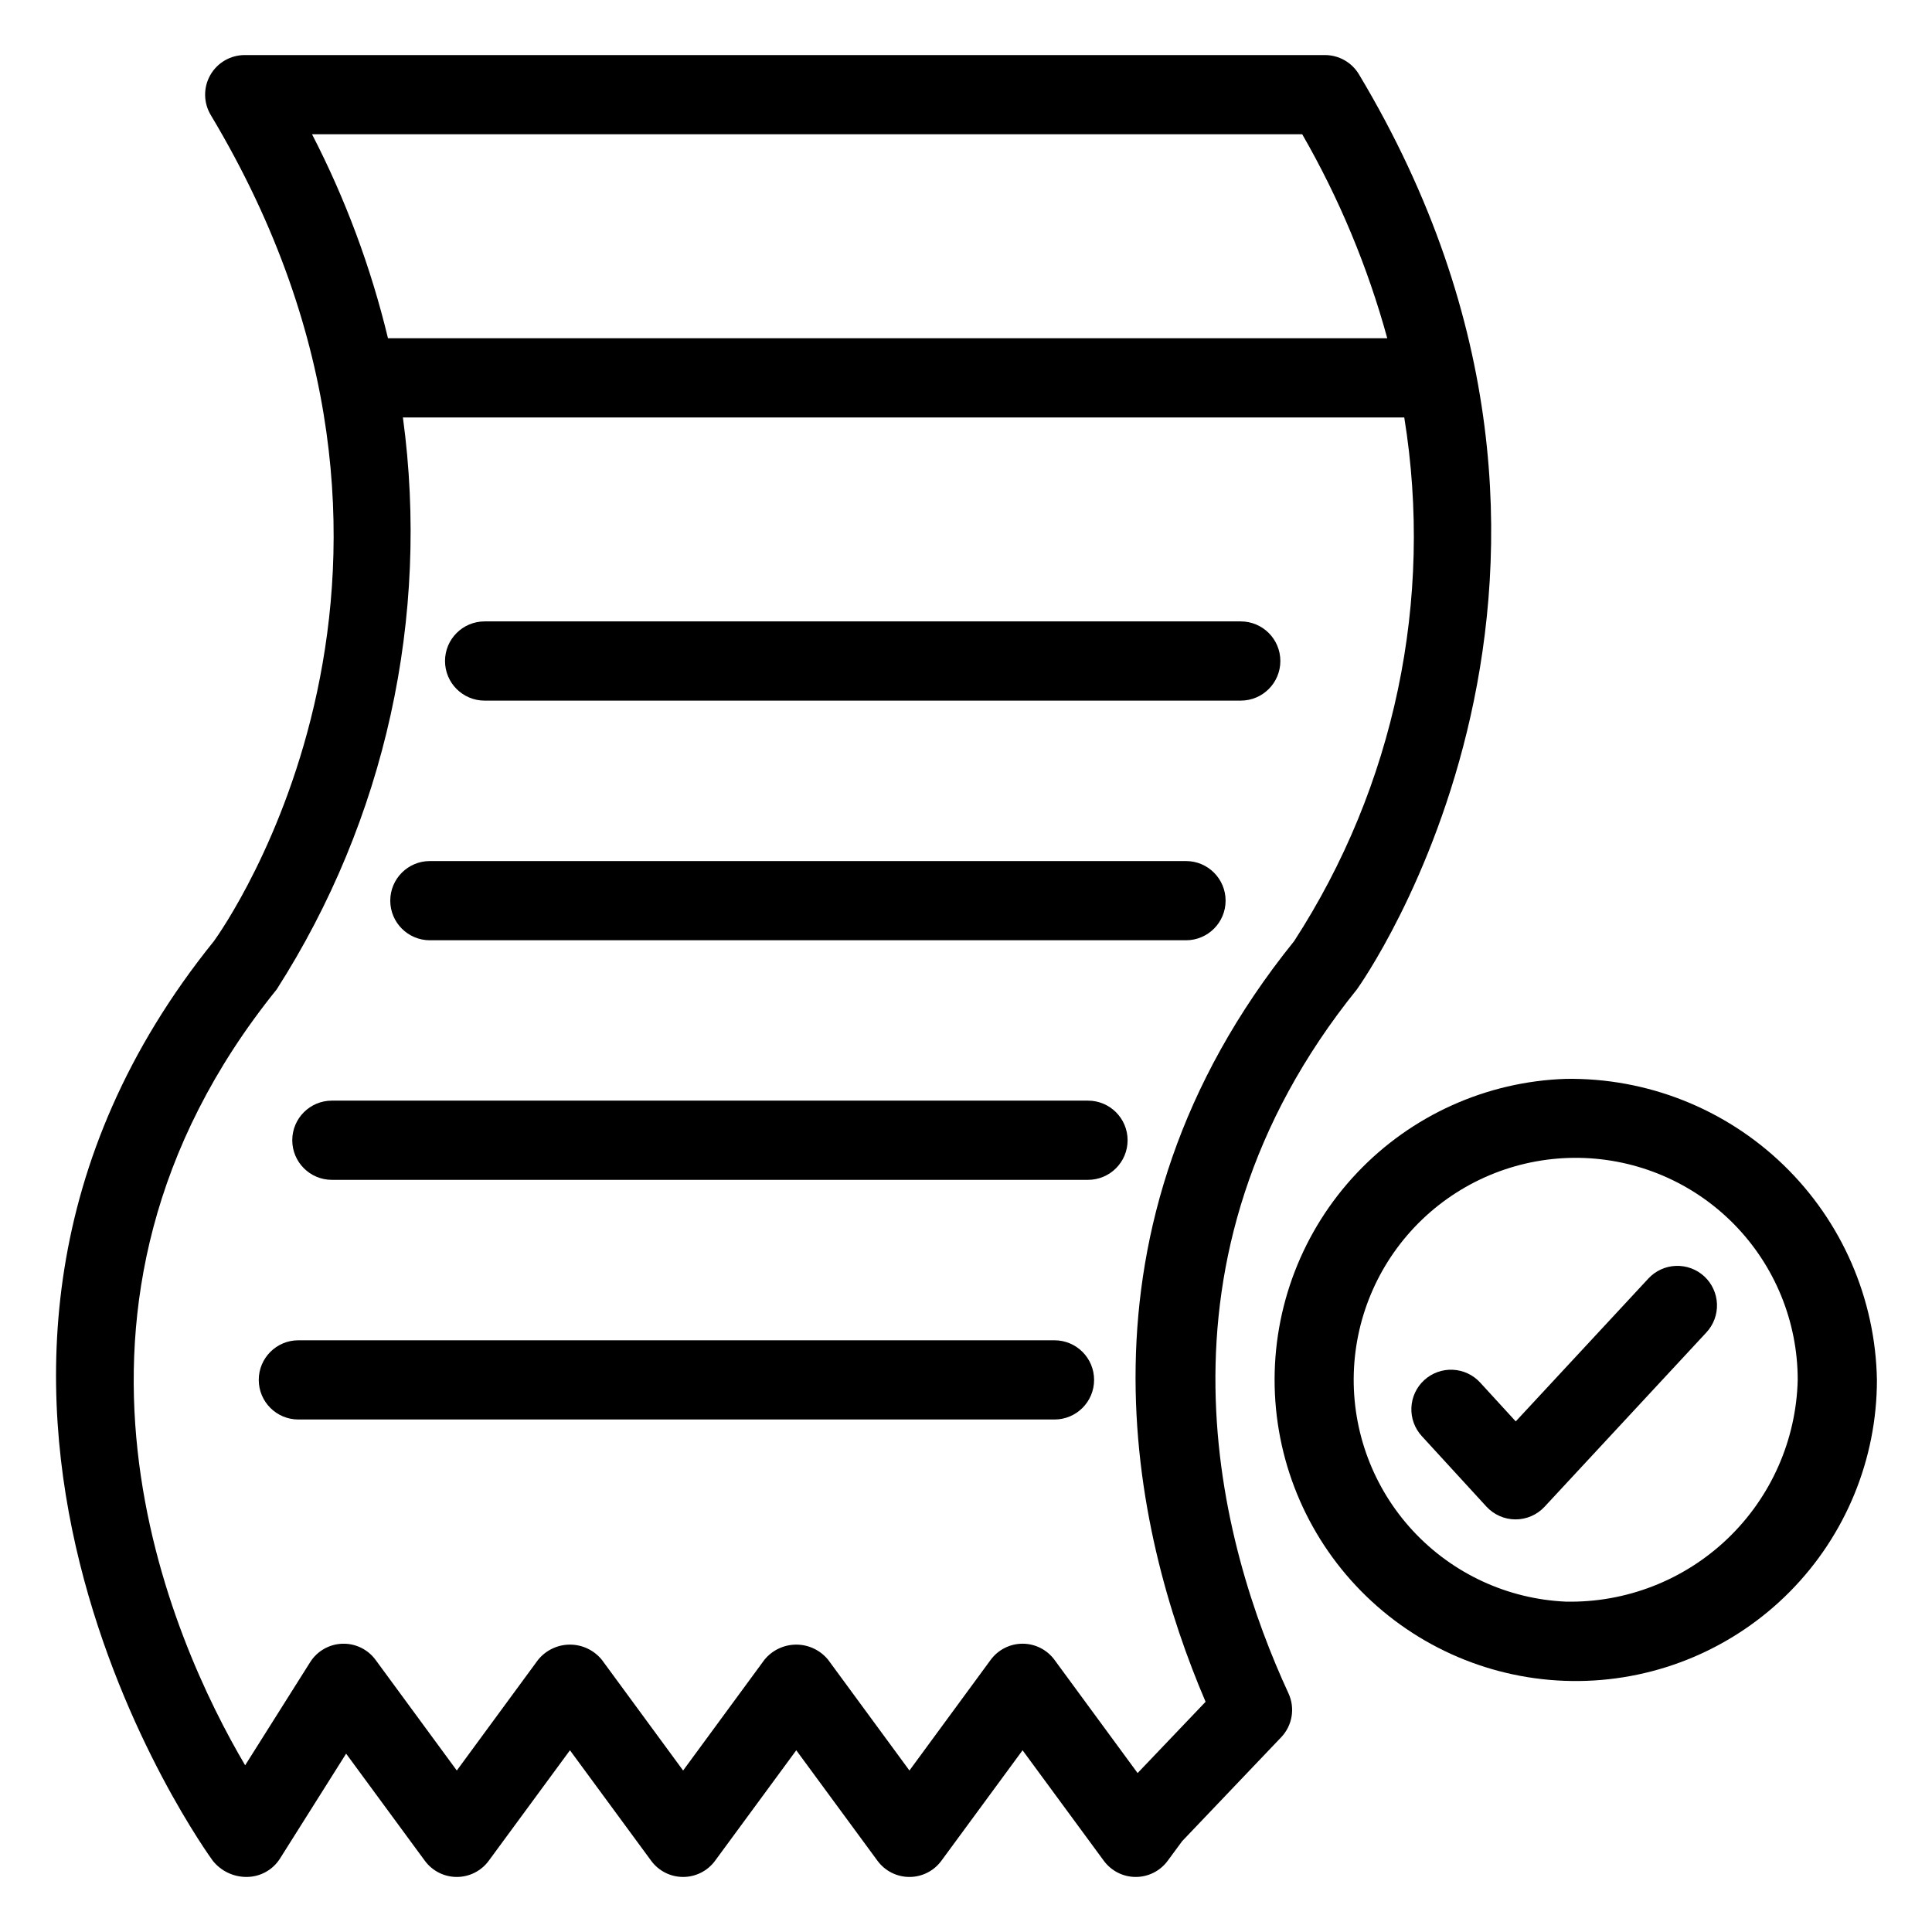
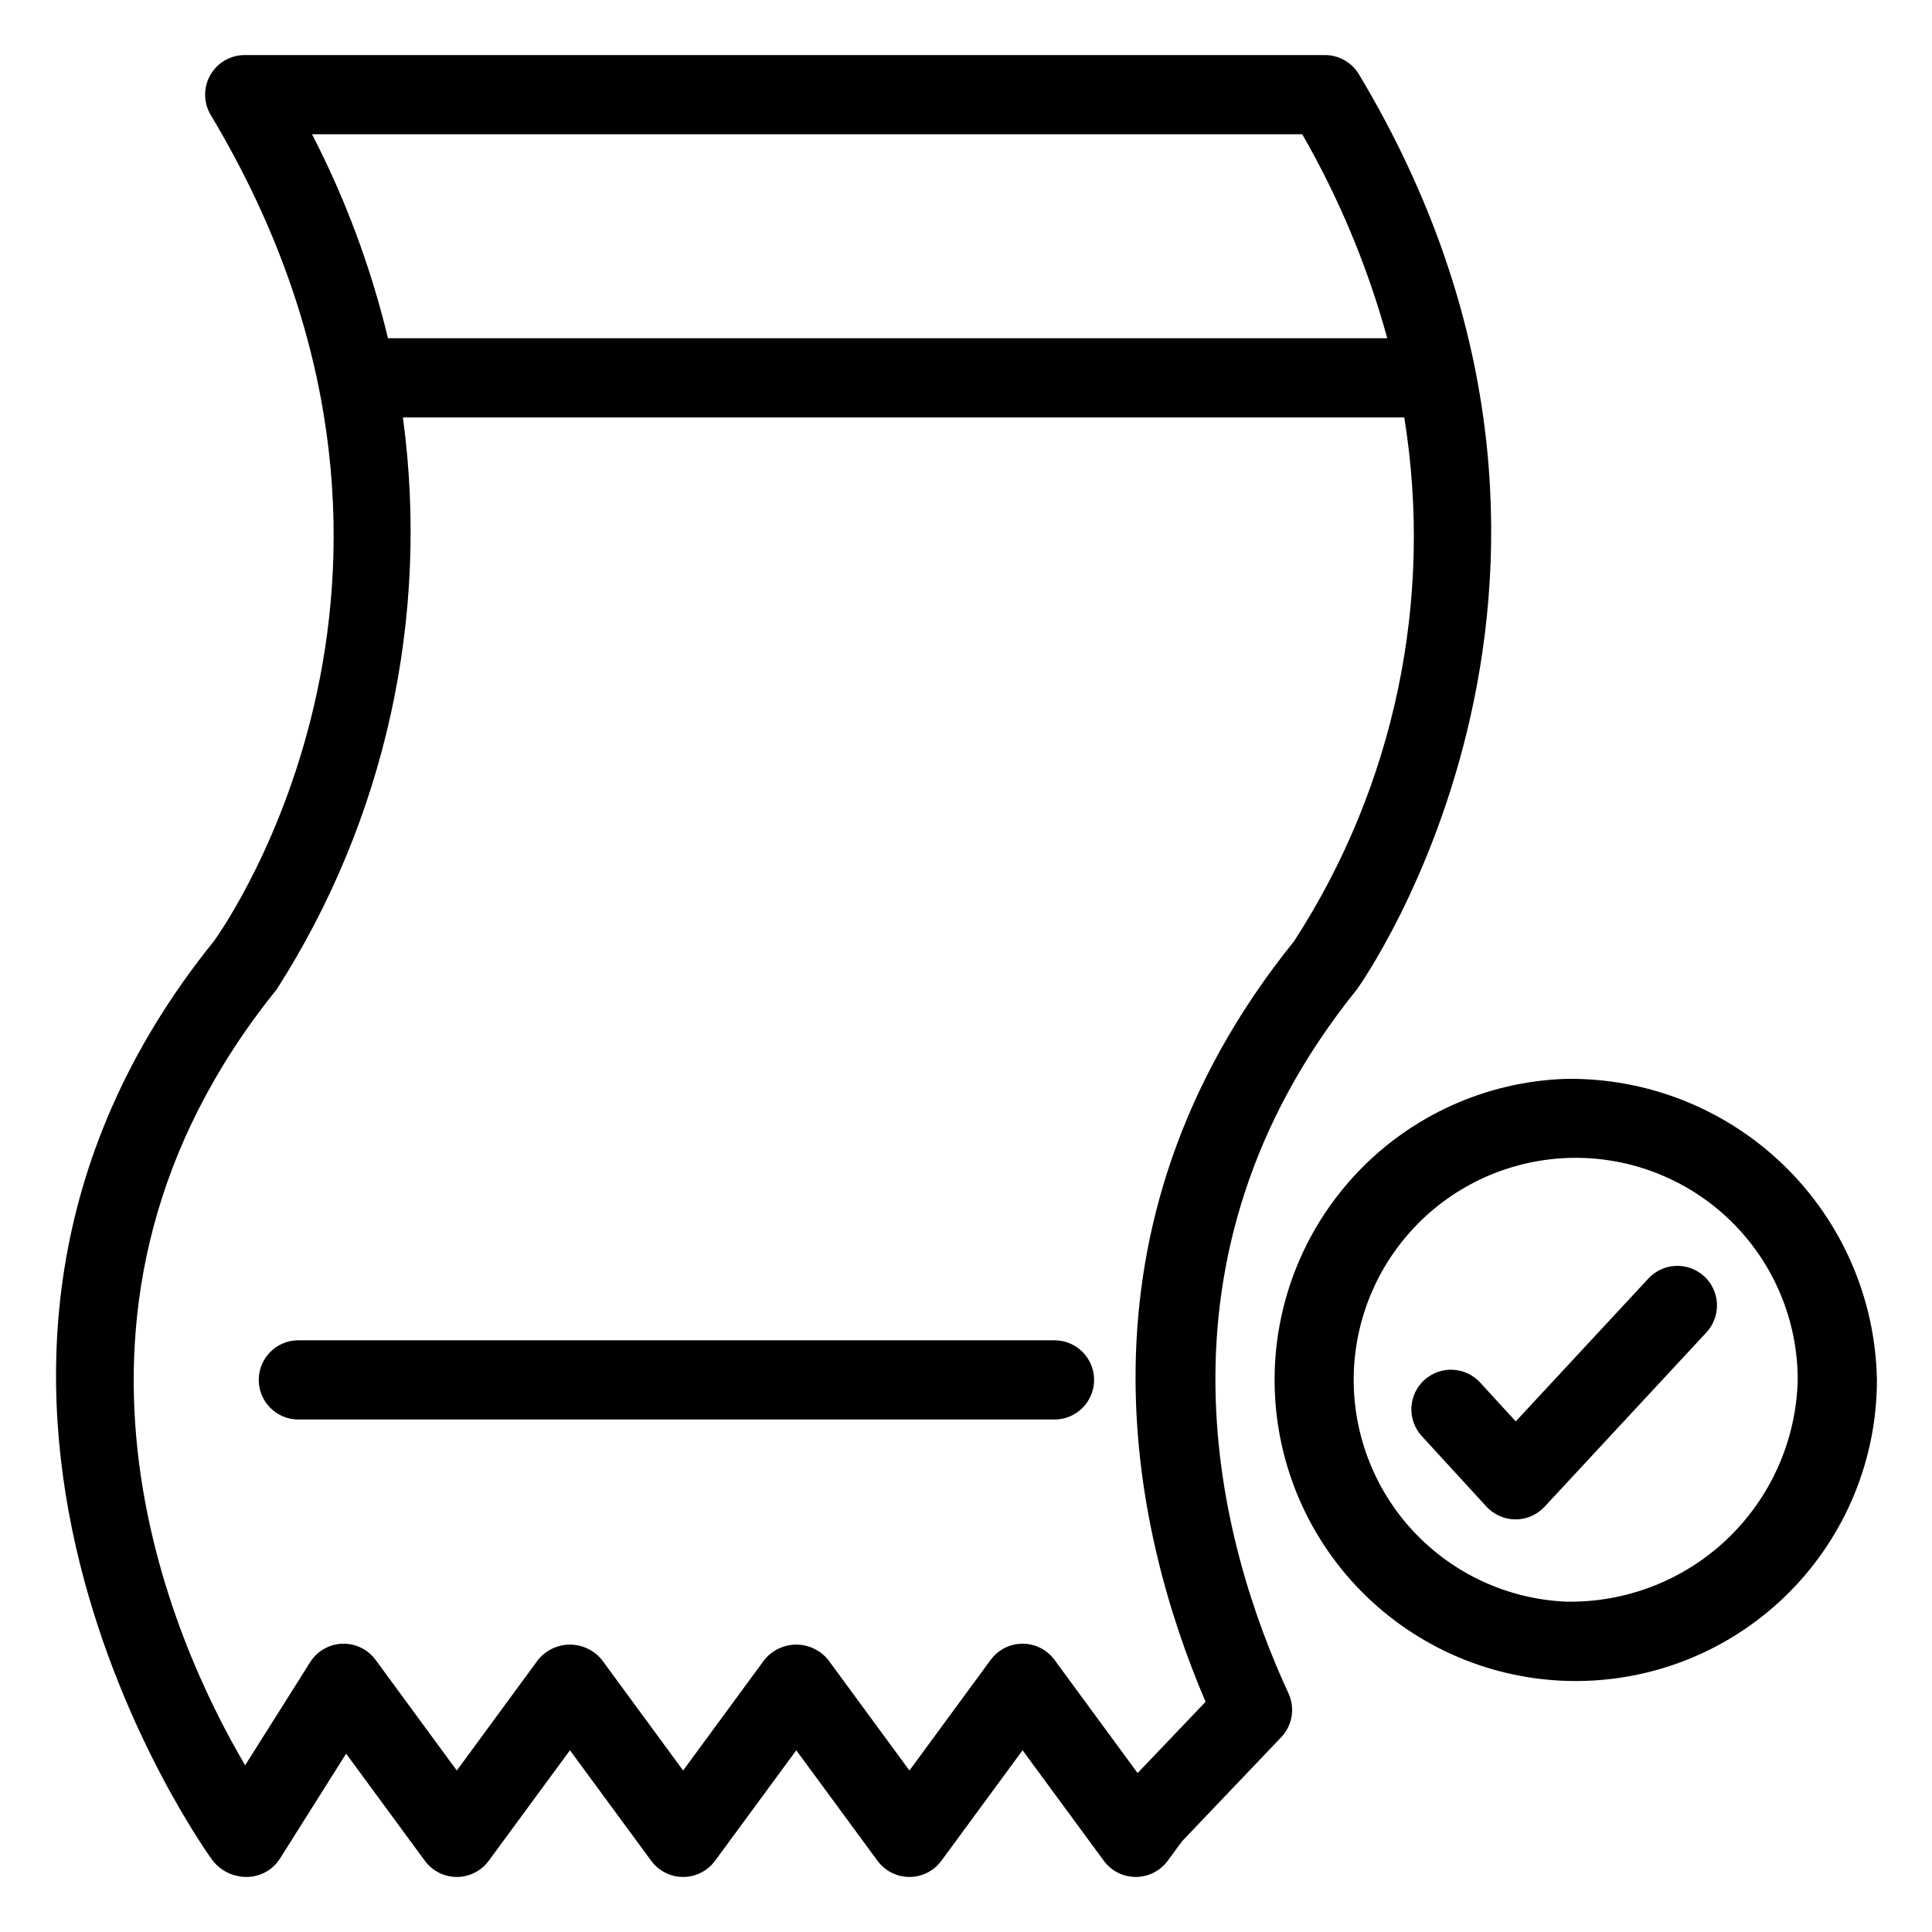
<svg xmlns="http://www.w3.org/2000/svg" fill="#000000" width="800px" height="800px" version="1.1" viewBox="144 144 512 512">
  <g>
    <path d="m503.59 406.2c0.805-1.098 79.32-111.05 0.539-242.51-1.898-3.16-5.316-5.098-9.004-5.098h-286.27c-3.781 0-7.269 2.031-9.133 5.32-1.863 3.293-1.812 7.328 0.133 10.574 71.441 119.21 3.453 215.3 0.836 218.92-93.52 115.83-1.195 242.51-0.25 243.78 2.176 2.68 5.445 4.231 8.895 4.223 3.606 0 6.961-1.848 8.879-4.898l17.508-27.777 20.883 28.414h0.004c1.977 2.68 5.113 4.262 8.445 4.262 3.332 0 6.465-1.582 8.445-4.262l21.543-29.309 21.543 29.309c1.98 2.68 5.113 4.262 8.445 4.262s6.469-1.582 8.449-4.262l21.539-29.309 21.543 29.309c1.977 2.68 5.113 4.262 8.445 4.262 3.332 0 6.469-1.582 8.445-4.262l21.539-29.309 21.547 29.309c1.98 2.68 5.113 4.262 8.445 4.262 3.336 0 6.469-1.582 8.449-4.262l3.863-5.238 26.23-27.523c2.973-3.113 3.738-7.734 1.93-11.645-18.004-38.953-39.625-114.94 18.133-186.54zm-14.488-226.62c9.781 16.984 17.352 35.152 22.535 54.055h-264.82c-4.516-18.762-11.273-36.91-20.125-54.055zm-43.625 434.3-22.023-29.996h0.004c-1.98-2.691-5.121-4.285-8.461-4.285-3.344 0-6.484 1.594-8.465 4.285l-21.523 29.32-21.527-29.32c-2.066-2.555-5.176-4.043-8.461-4.043-3.285 0-6.398 1.488-8.461 4.043l-21.527 29.32-21.523-29.32h-0.004c-2.062-2.555-5.172-4.043-8.461-4.043-3.285 0-6.394 1.488-8.461 4.043l-21.527 29.32-21.527-29.32c-2.055-2.801-5.363-4.402-8.832-4.277-3.473 0.121-6.656 1.953-8.508 4.894l-17.223 27.32c-19.223-32.621-59.602-121.43 8.359-205.62 28.773-44.957 40.629-98.68 33.449-151.57h265.37c7.824 48.277-2.578 97.742-29.188 138.78-61.469 76.184-42.707 156.6-23.465 201.58z" />
-     <path d="m272.43 329.67h200.38c5.797 0 10.496-4.699 10.496-10.496s-4.699-10.496-10.496-10.496h-200.38c-5.797 0-10.496 4.699-10.496 10.496s4.699 10.496 10.496 10.496z" />
-     <path d="m257.92 393.18h200.38c5.797 0 10.496-4.699 10.496-10.496 0-5.797-4.699-10.496-10.496-10.496h-200.38c-5.797 0-10.496 4.699-10.496 10.496 0 5.797 4.699 10.496 10.496 10.496z" />
-     <path d="m432.33 435.68h-200.38c-5.797 0-10.496 4.699-10.496 10.496 0 5.797 4.699 10.496 10.496 10.496h200.38c5.797 0 10.496-4.699 10.496-10.496 0-5.797-4.699-10.496-10.496-10.496z" />
    <path d="m423.45 499.19h-200.38c-5.797 0-10.496 4.699-10.496 10.496s4.699 10.496 10.496 10.496h200.38c5.797 0 10.496-4.699 10.496-10.496s-4.699-10.496-10.496-10.496z" />
    <path d="m558.94 429.91c-21.004 0.699-40.883 9.652-55.324 24.918-14.441 15.266-22.281 35.609-21.816 56.617 0.469 21.012 9.199 40.988 24.305 55.598 15.102 14.609 35.359 22.676 56.371 22.441 21.016-0.23 41.086-8.742 55.863-23.684 14.777-14.941 23.066-35.105 23.066-56.121-0.387-21.504-9.285-41.977-24.742-56.93-15.461-14.957-36.219-23.168-57.723-22.84zm0 138.54c-15.438-0.691-29.98-7.43-40.492-18.758-10.508-11.328-16.141-26.332-15.68-41.777 0.465-15.445 6.984-30.09 18.152-40.766 11.168-10.68 26.09-16.535 41.539-16.305 15.449 0.234 30.191 6.531 41.031 17.539 10.844 11.008 16.922 25.84 16.922 41.293-0.383 15.938-7.07 31.074-18.594 42.09-11.52 11.016-26.941 17.016-42.879 16.684z" />
    <path d="m580.82 482.84-35.133 37.844-9.414-10.277c-1.879-2.059-4.5-3.285-7.285-3.406-2.785-0.125-5.504 0.863-7.559 2.746-2.055 1.883-3.277 4.508-3.394 7.293-0.121 2.785 0.875 5.5 2.762 7.551l17.105 18.66c1.984 2.16 4.777 3.394 7.707 3.406h0.031c2.922 0 5.707-1.219 7.691-3.359l42.871-46.18c1.902-2.039 2.914-4.75 2.812-7.535-0.102-2.789-1.305-5.418-3.348-7.316-2.043-1.895-4.758-2.898-7.543-2.793s-5.414 1.316-7.305 3.367z" />
  </g>
</svg>